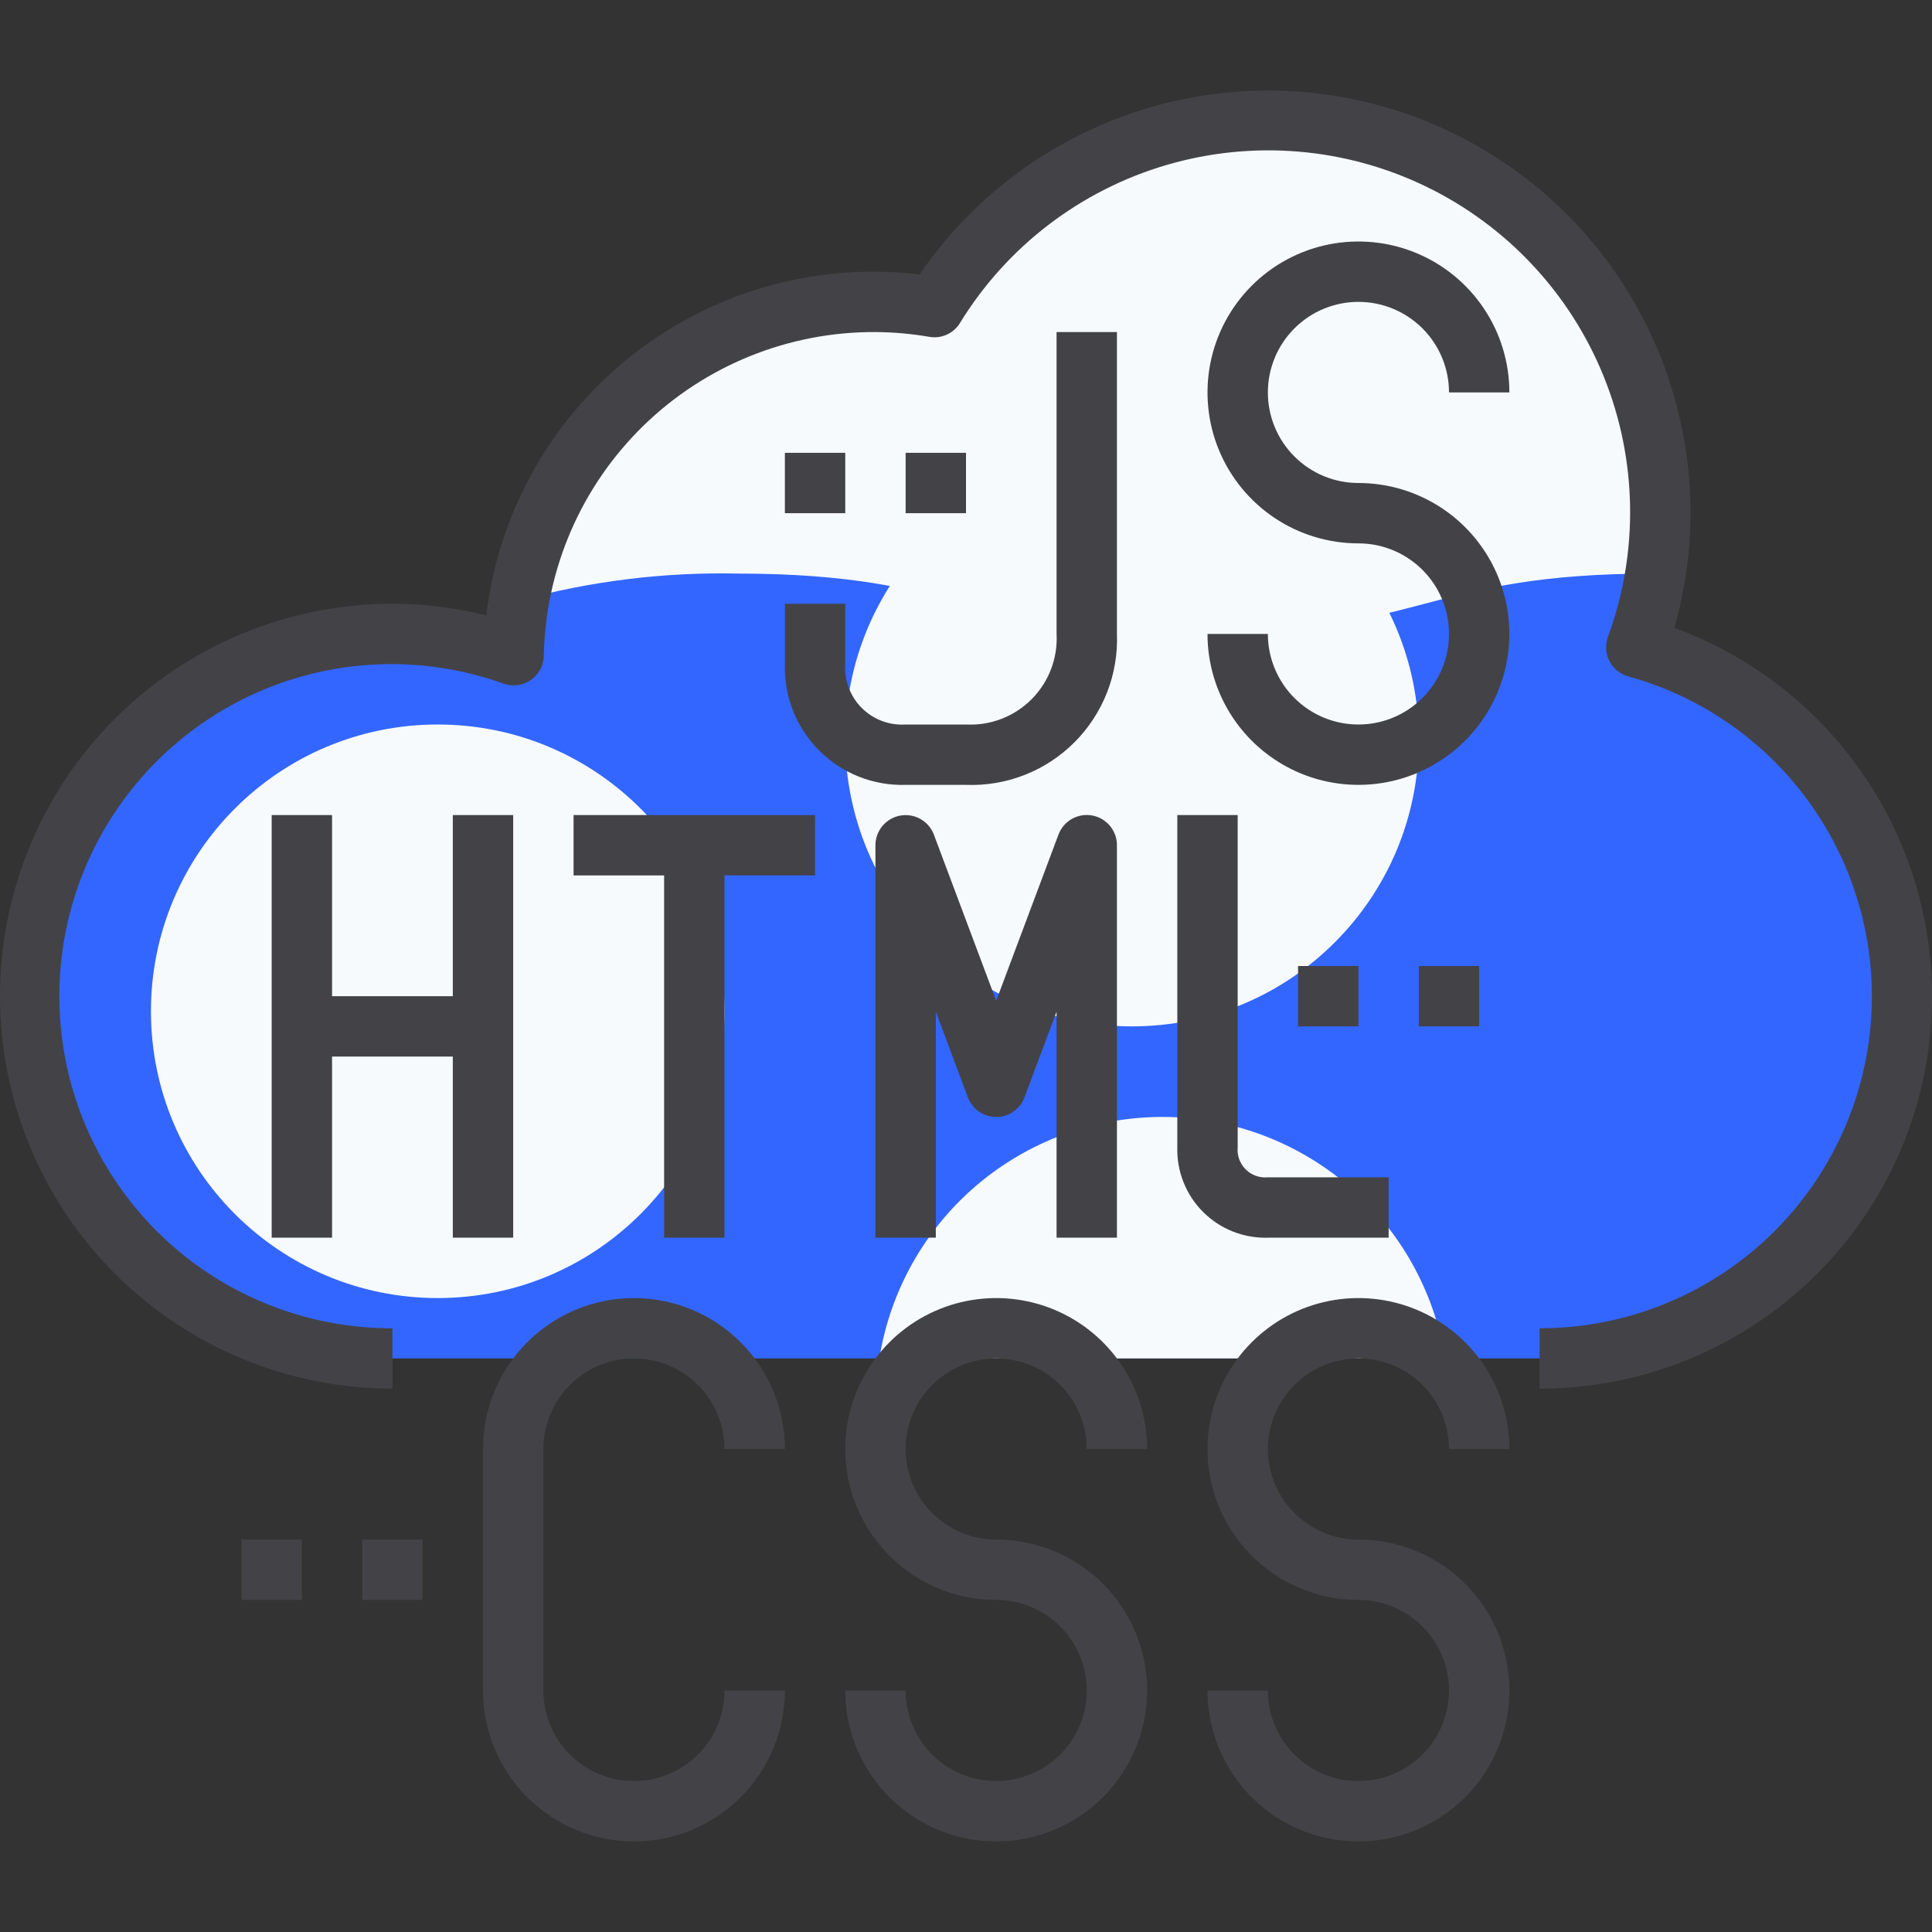
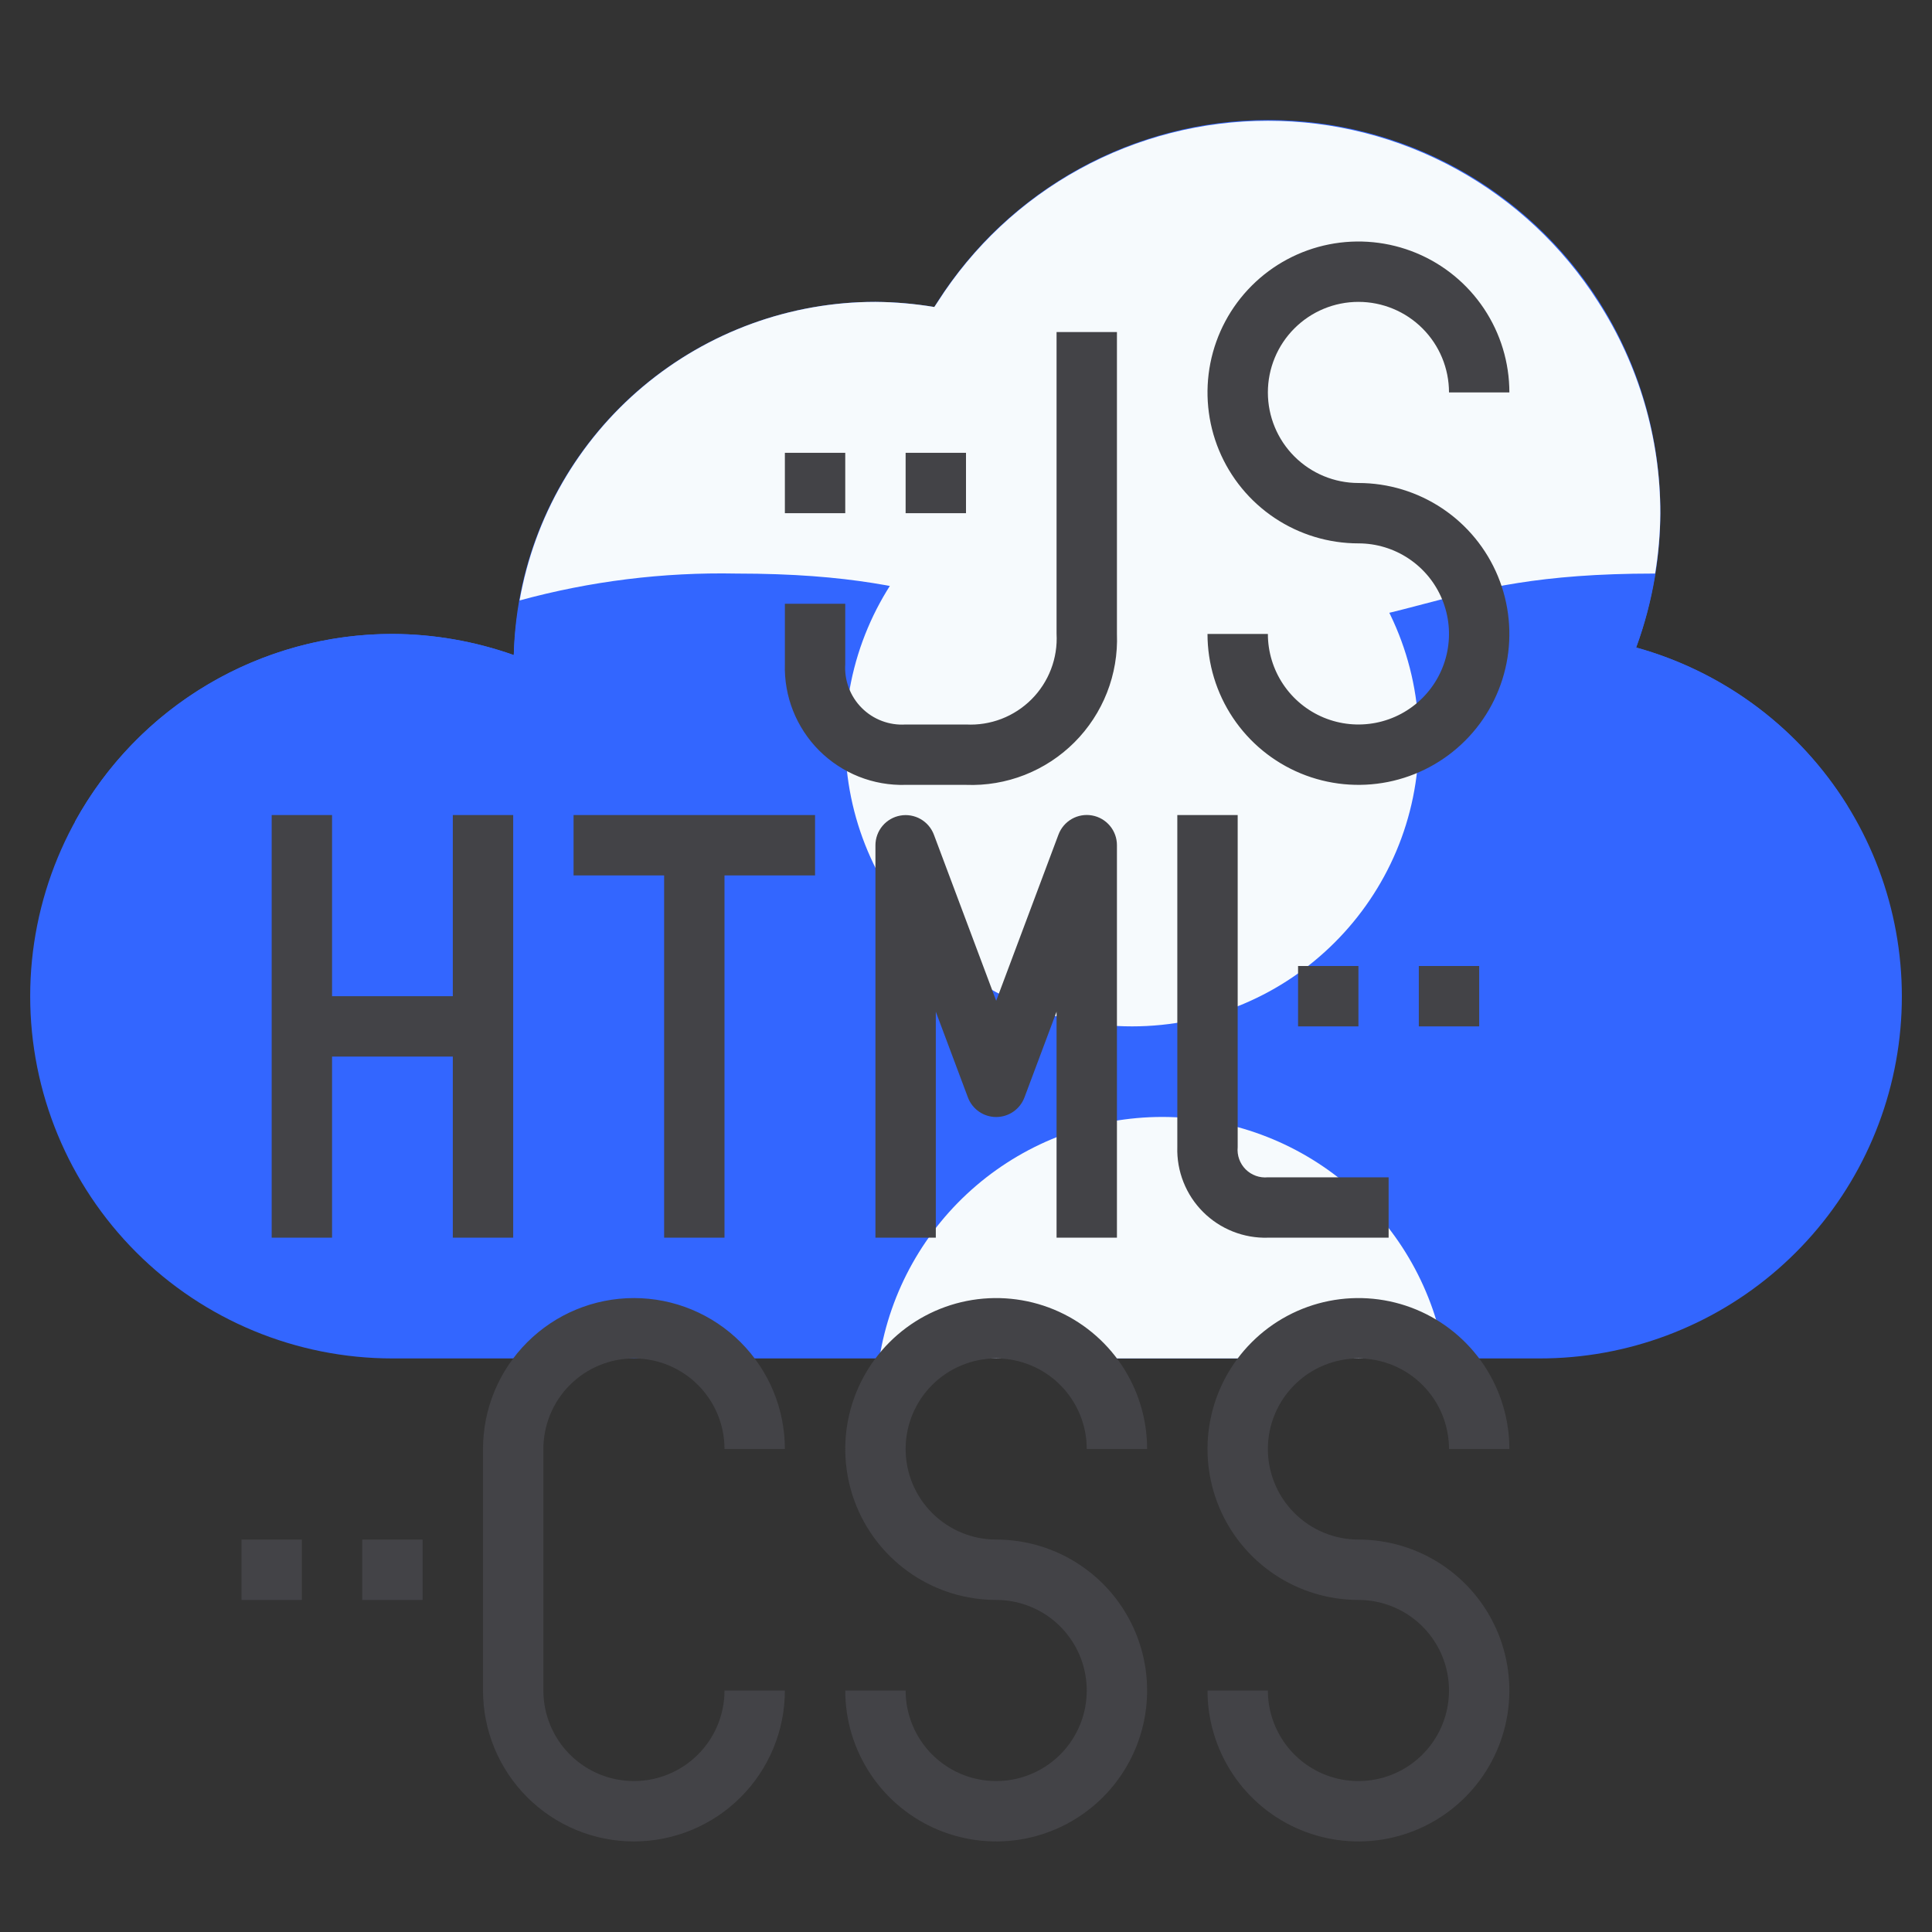
<svg xmlns="http://www.w3.org/2000/svg" width="104" height="104" viewBox="0 0 104 104" fill="none">
  <rect x="0" y="0" width="104" height="104" fill="#333333" stroke="none" />
  <g clip-path="url(#clip0_2555_1448)">
    <path d="M88.075 34.856C92.621 36.111 96.558 38.972 99.156 42.908C101.753 46.845 102.835 51.59 102.2 56.263C101.565 60.937 99.256 65.221 95.703 68.322C92.149 71.422 87.591 73.129 82.875 73.125H21.125C15.953 73.125 10.993 71.071 7.336 67.414C3.679 63.757 1.625 58.797 1.625 53.625C1.625 48.453 3.679 43.493 7.336 39.836C10.993 36.179 15.953 34.125 21.125 34.125C23.351 34.134 25.559 34.518 27.657 35.263C27.775 30.178 29.878 25.342 33.516 21.789C37.155 18.235 42.039 16.247 47.125 16.25C48.187 16.259 49.246 16.351 50.294 16.526C53.032 12.063 57.332 8.778 62.358 7.309C67.384 5.839 72.776 6.292 77.487 8.577C82.198 10.863 85.891 14.819 87.848 19.675C89.805 24.532 89.886 29.943 88.075 34.856Z" fill="#3366FF" />
    <path d="M88.075 34.856C88.544 33.565 88.887 32.232 89.1 30.875H89.05C76.7 30.875 76.7 34.125 64.35 34.125C52 34.125 52 30.875 39.65 30.875C35.711 30.796 31.781 31.283 27.981 32.323C27.799 33.293 27.691 34.276 27.657 35.263C25.559 34.518 23.351 34.134 21.125 34.125C17.629 34.123 14.198 35.062 11.19 36.843C8.182 38.623 5.708 41.18 4.028 44.245C7.596 45.152 11.27 45.574 14.95 45.5C27.3 45.5 27.3 42.25 39.65 42.25C52 42.25 52 45.5 64.35 45.5C76.7 45.5 76.7 42.25 89.05 42.25C92.551 42.186 96.046 42.568 99.45 43.388C96.864 39.217 92.803 36.171 88.075 34.856Z" fill="#3366FF" />
    <path d="M86.032 16.25C84.127 13.262 81.5 10.802 78.393 9.098C75.285 7.394 71.799 6.501 68.255 6.501C64.711 6.501 61.224 7.394 58.117 9.098C55.01 10.802 52.383 13.262 50.477 16.25C50.417 16.343 50.352 16.432 50.294 16.526C49.246 16.351 48.187 16.259 47.125 16.25C42.552 16.25 38.126 17.861 34.623 20.801C31.12 23.74 28.765 27.82 27.971 32.323C31.771 31.283 35.701 30.796 39.64 30.875C51.99 30.875 51.99 34.125 64.34 34.125C76.69 34.125 76.69 30.875 89.04 30.875H89.096C89.274 29.801 89.368 28.714 89.375 27.625C89.376 23.591 88.216 19.642 86.032 16.25Z" fill="#F6FAFD" />
    <path d="M60.938 55.25C69.463 55.25 76.375 48.338 76.375 39.812C76.375 31.287 69.463 24.375 60.938 24.375C52.412 24.375 45.5 31.287 45.5 39.812C45.5 48.338 52.412 55.25 60.938 55.25Z" fill="#F6FAFD" />
-     <path d="M23.562 69.875C32.088 69.875 39 62.963 39 54.438C39 45.912 32.088 39 23.562 39C15.037 39 8.125 45.912 8.125 54.438C8.125 62.963 15.037 69.875 23.562 69.875Z" fill="#F6FAFD" />
    <path d="M62.563 60.125C58.893 60.127 55.345 61.437 52.554 63.82C49.764 66.202 47.914 69.501 47.336 73.125H77.789C77.212 69.501 75.362 66.202 72.571 63.82C69.78 61.437 66.232 60.127 62.563 60.125Z" fill="#F6FAFD" />
-     <path d="M90.129 33.8C90.705 31.792 90.998 29.714 91 27.625C91.003 22.767 89.451 18.036 86.57 14.125C83.689 10.214 79.63 7.329 74.99 5.892C70.35 4.455 65.371 4.543 60.784 6.142C56.197 7.74 52.243 10.766 49.501 14.776C48.713 14.677 47.919 14.627 47.125 14.625C41.97 14.595 36.984 16.466 33.12 19.878C29.256 23.291 26.785 28.008 26.177 33.127C24.525 32.712 22.828 32.502 21.125 32.5C15.522 32.5 10.149 34.726 6.187 38.687C2.226 42.649 0 48.022 0 53.625C0 59.228 2.226 64.601 6.187 68.563C10.149 72.524 15.522 74.75 21.125 74.75V71.5C18.516 71.508 15.937 70.945 13.569 69.85C11.201 68.755 9.101 67.155 7.417 65.162C5.733 63.17 4.506 60.833 3.821 58.315C3.136 55.797 3.011 53.16 3.454 50.589C3.898 48.018 4.898 45.575 6.386 43.432C7.874 41.289 9.812 39.497 12.066 38.183C14.32 36.869 16.834 36.064 19.432 35.825C22.03 35.586 24.649 35.919 27.105 36.8C27.347 36.886 27.606 36.913 27.861 36.88C28.116 36.847 28.359 36.753 28.571 36.608C28.782 36.462 28.956 36.269 29.079 36.043C29.201 35.817 29.268 35.565 29.274 35.308C29.361 30.639 31.282 26.192 34.623 22.929C37.964 19.666 42.455 17.851 47.125 17.875C48.1 17.882 49.073 17.968 50.034 18.133C50.351 18.188 50.676 18.145 50.969 18.012C51.262 17.88 51.508 17.662 51.675 17.387C54.201 13.268 58.168 10.236 62.806 8.878C67.443 7.521 72.419 7.936 76.767 10.043C81.116 12.15 84.526 15.798 86.334 20.279C88.143 24.759 88.221 29.752 86.554 34.288C86.477 34.498 86.445 34.722 86.459 34.946C86.473 35.17 86.534 35.389 86.636 35.588C86.739 35.787 86.882 35.963 87.056 36.105C87.23 36.246 87.431 36.35 87.648 36.41C91.817 37.56 95.427 40.184 97.809 43.794C100.191 47.404 101.183 51.755 100.6 56.041C100.017 60.327 97.899 64.255 94.64 67.098C91.38 69.941 87.2 71.505 82.875 71.5V74.75C87.839 74.753 92.644 73.007 96.449 69.819C100.254 66.632 102.813 62.205 103.679 57.318C104.545 52.43 103.661 47.394 101.183 43.093C98.705 38.793 94.792 35.502 90.129 33.8Z" fill="#434347" />
    <path d="M27.625 66.625V43.875H24.375V53.625H17.875V43.875H14.625V66.625H17.875V56.875H24.375V66.625H27.625ZM30.875 47.125H35.75V66.625H39V47.125H43.875V43.875H30.875V47.125ZM60.125 66.625V45.5C60.126 45.119 59.993 44.749 59.749 44.456C59.505 44.163 59.166 43.965 58.791 43.897C58.415 43.829 58.028 43.895 57.697 44.083C57.365 44.272 57.111 44.571 56.977 44.928L53.625 53.872L50.273 44.934C50.14 44.578 49.886 44.279 49.555 44.09C49.224 43.902 48.837 43.835 48.463 43.903C48.088 43.97 47.749 44.167 47.504 44.459C47.26 44.751 47.126 45.119 47.125 45.5V66.625H50.375V54.462L52.102 59.072C52.218 59.382 52.426 59.65 52.698 59.839C52.97 60.028 53.294 60.129 53.625 60.129C53.956 60.129 54.28 60.028 54.552 59.839C54.824 59.65 55.032 59.382 55.148 59.072L56.875 54.462V66.625H60.125ZM63.375 43.875V61.75C63.356 62.395 63.469 63.038 63.708 63.638C63.946 64.238 64.304 64.783 64.761 65.239C65.217 65.696 65.762 66.054 66.362 66.292C66.962 66.531 67.605 66.644 68.25 66.625H74.75V63.375H68.25C68.031 63.397 67.811 63.369 67.604 63.295C67.397 63.221 67.209 63.102 67.053 62.947C66.898 62.791 66.779 62.603 66.705 62.396C66.631 62.19 66.603 61.969 66.625 61.75V43.875H63.375ZM73.125 73.125C74.418 73.125 75.658 73.639 76.572 74.553C77.486 75.467 78 76.707 78 78H81.25C81.25 76.393 80.773 74.822 79.881 73.486C78.988 72.15 77.719 71.108 76.234 70.493C74.75 69.879 73.116 69.718 71.54 70.031C69.964 70.345 68.516 71.118 67.38 72.255C66.243 73.391 65.47 74.839 65.156 76.415C64.843 77.991 65.004 79.625 65.618 81.109C66.233 82.594 67.275 83.863 68.611 84.756C69.947 85.648 71.518 86.125 73.125 86.125C74.089 86.125 75.032 86.411 75.833 86.947C76.635 87.482 77.26 88.244 77.629 89.134C77.998 90.025 78.094 91.005 77.906 91.951C77.718 92.897 77.254 93.765 76.572 94.447C75.89 95.129 75.022 95.593 74.076 95.781C73.13 95.969 72.15 95.873 71.259 95.504C70.369 95.135 69.607 94.51 69.072 93.708C68.536 92.907 68.25 91.964 68.25 91H65C65 92.607 65.477 94.178 66.369 95.514C67.262 96.85 68.531 97.892 70.016 98.507C71.5 99.121 73.134 99.282 74.71 98.969C76.286 98.655 77.734 97.882 78.87 96.745C80.007 95.609 80.78 94.161 81.094 92.585C81.407 91.009 81.246 89.375 80.632 87.891C80.017 86.406 78.975 85.137 77.639 84.244C76.303 83.352 74.732 82.875 73.125 82.875C71.832 82.875 70.592 82.361 69.678 81.447C68.764 80.533 68.25 79.293 68.25 78C68.25 76.707 68.764 75.467 69.678 74.553C70.592 73.639 71.832 73.125 73.125 73.125ZM53.625 73.125C54.918 73.125 56.158 73.639 57.072 74.553C57.986 75.467 58.5 76.707 58.5 78H61.75C61.75 76.393 61.273 74.822 60.381 73.486C59.488 72.15 58.219 71.108 56.734 70.493C55.25 69.879 53.616 69.718 52.04 70.031C50.464 70.345 49.016 71.118 47.88 72.255C46.743 73.391 45.97 74.839 45.656 76.415C45.343 77.991 45.504 79.625 46.118 81.109C46.733 82.594 47.775 83.863 49.111 84.756C50.447 85.648 52.018 86.125 53.625 86.125C54.589 86.125 55.532 86.411 56.333 86.947C57.135 87.482 57.76 88.244 58.129 89.134C58.498 90.025 58.594 91.005 58.406 91.951C58.218 92.897 57.754 93.765 57.072 94.447C56.39 95.129 55.522 95.593 54.576 95.781C53.63 95.969 52.65 95.873 51.759 95.504C50.869 95.135 50.107 94.51 49.572 93.708C49.036 92.907 48.75 91.964 48.75 91H45.5C45.5 92.607 45.977 94.178 46.869 95.514C47.762 96.85 49.031 97.892 50.516 98.507C52 99.121 53.634 99.282 55.21 98.969C56.786 98.655 58.234 97.882 59.37 96.745C60.507 95.609 61.28 94.161 61.594 92.585C61.907 91.009 61.746 89.375 61.132 87.891C60.517 86.406 59.475 85.137 58.139 84.244C56.803 83.352 55.232 82.875 53.625 82.875C52.332 82.875 51.092 82.361 50.178 81.447C49.264 80.533 48.75 79.293 48.75 78C48.75 76.707 49.264 75.467 50.178 74.553C51.092 73.639 52.332 73.125 53.625 73.125ZM34.125 73.125C35.418 73.125 36.658 73.639 37.572 74.553C38.486 75.467 39 76.707 39 78H42.25C42.25 75.845 41.394 73.778 39.87 72.255C38.346 70.731 36.28 69.875 34.125 69.875C31.97 69.875 29.904 70.731 28.38 72.255C26.856 73.778 26 75.845 26 78V91C26 93.155 26.856 95.222 28.38 96.745C29.904 98.269 31.97 99.125 34.125 99.125C36.28 99.125 38.346 98.269 39.87 96.745C41.394 95.222 42.25 93.155 42.25 91H39C39 92.293 38.486 93.533 37.572 94.447C36.658 95.361 35.418 95.875 34.125 95.875C32.832 95.875 31.592 95.361 30.678 94.447C29.764 93.533 29.25 92.293 29.25 91V78C29.25 76.707 29.764 75.467 30.678 74.553C31.592 73.639 32.832 73.125 34.125 73.125Z" fill="#434347" />
    <path d="M69.875 52H73.125V55.25H69.875V52ZM76.375 52H79.625V55.25H76.375V52ZM19.5 82.875H22.75V86.125H19.5V82.875ZM13 82.875H16.25V86.125H13V82.875ZM42.25 35.75C42.225 36.611 42.375 37.467 42.693 38.267C43.011 39.067 43.489 39.794 44.097 40.403C44.706 41.011 45.433 41.489 46.233 41.807C47.033 42.125 47.889 42.275 48.75 42.25H52C53.078 42.291 54.153 42.109 55.157 41.715C56.161 41.321 57.073 40.724 57.836 39.961C58.599 39.198 59.196 38.286 59.59 37.282C59.984 36.278 60.166 35.203 60.125 34.125V17.875H56.875V34.115C56.911 34.765 56.809 35.415 56.577 36.023C56.344 36.632 55.987 37.184 55.527 37.645C55.067 38.105 54.515 38.464 53.908 38.698C53.3 38.931 52.65 39.034 52 39H48.75C48.316 39.028 47.881 38.963 47.474 38.809C47.067 38.656 46.697 38.418 46.39 38.11C46.082 37.803 45.844 37.433 45.691 37.026C45.537 36.619 45.472 36.184 45.5 35.75V32.5H42.25V35.75ZM73.125 16.25C74.418 16.25 75.658 16.764 76.572 17.678C77.486 18.592 78 19.832 78 21.125H81.25C81.25 19.518 80.773 17.947 79.881 16.611C78.988 15.275 77.719 14.233 76.234 13.618C74.75 13.004 73.116 12.843 71.54 13.156C69.964 13.47 68.516 14.243 67.38 15.38C66.243 16.516 65.47 17.964 65.156 19.54C64.843 21.116 65.004 22.75 65.618 24.234C66.233 25.719 67.275 26.988 68.611 27.881C69.947 28.773 71.518 29.25 73.125 29.25C74.089 29.25 75.032 29.536 75.833 30.072C76.635 30.607 77.26 31.369 77.629 32.259C77.998 33.15 78.094 34.13 77.906 35.076C77.718 36.022 77.254 36.89 76.572 37.572C75.89 38.254 75.022 38.718 74.076 38.906C73.13 39.094 72.15 38.998 71.259 38.629C70.369 38.26 69.607 37.635 69.072 36.833C68.536 36.032 68.25 35.089 68.25 34.125H65C65 35.732 65.477 37.303 66.369 38.639C67.262 39.975 68.531 41.017 70.016 41.632C71.5 42.246 73.134 42.407 74.71 42.094C76.286 41.78 77.734 41.007 78.87 39.87C80.007 38.734 80.78 37.286 81.094 35.71C81.407 34.134 81.246 32.5 80.632 31.016C80.017 29.531 78.975 28.262 77.639 27.369C76.303 26.477 74.732 26 73.125 26C71.832 26 70.592 25.486 69.678 24.572C68.764 23.658 68.25 22.418 68.25 21.125C68.25 19.832 68.764 18.592 69.678 17.678C70.592 16.764 71.832 16.25 73.125 16.25Z" fill="#434347" />
    <path d="M48.75 24.375H52V27.625H48.75V24.375ZM42.25 24.375H45.5V27.625H42.25V24.375Z" fill="#434347" />
  </g>
  <defs>
    <clipPath id="clip0_2555_1448">
      <rect width="104" height="104" fill="white" />
    </clipPath>
  </defs>
</svg>